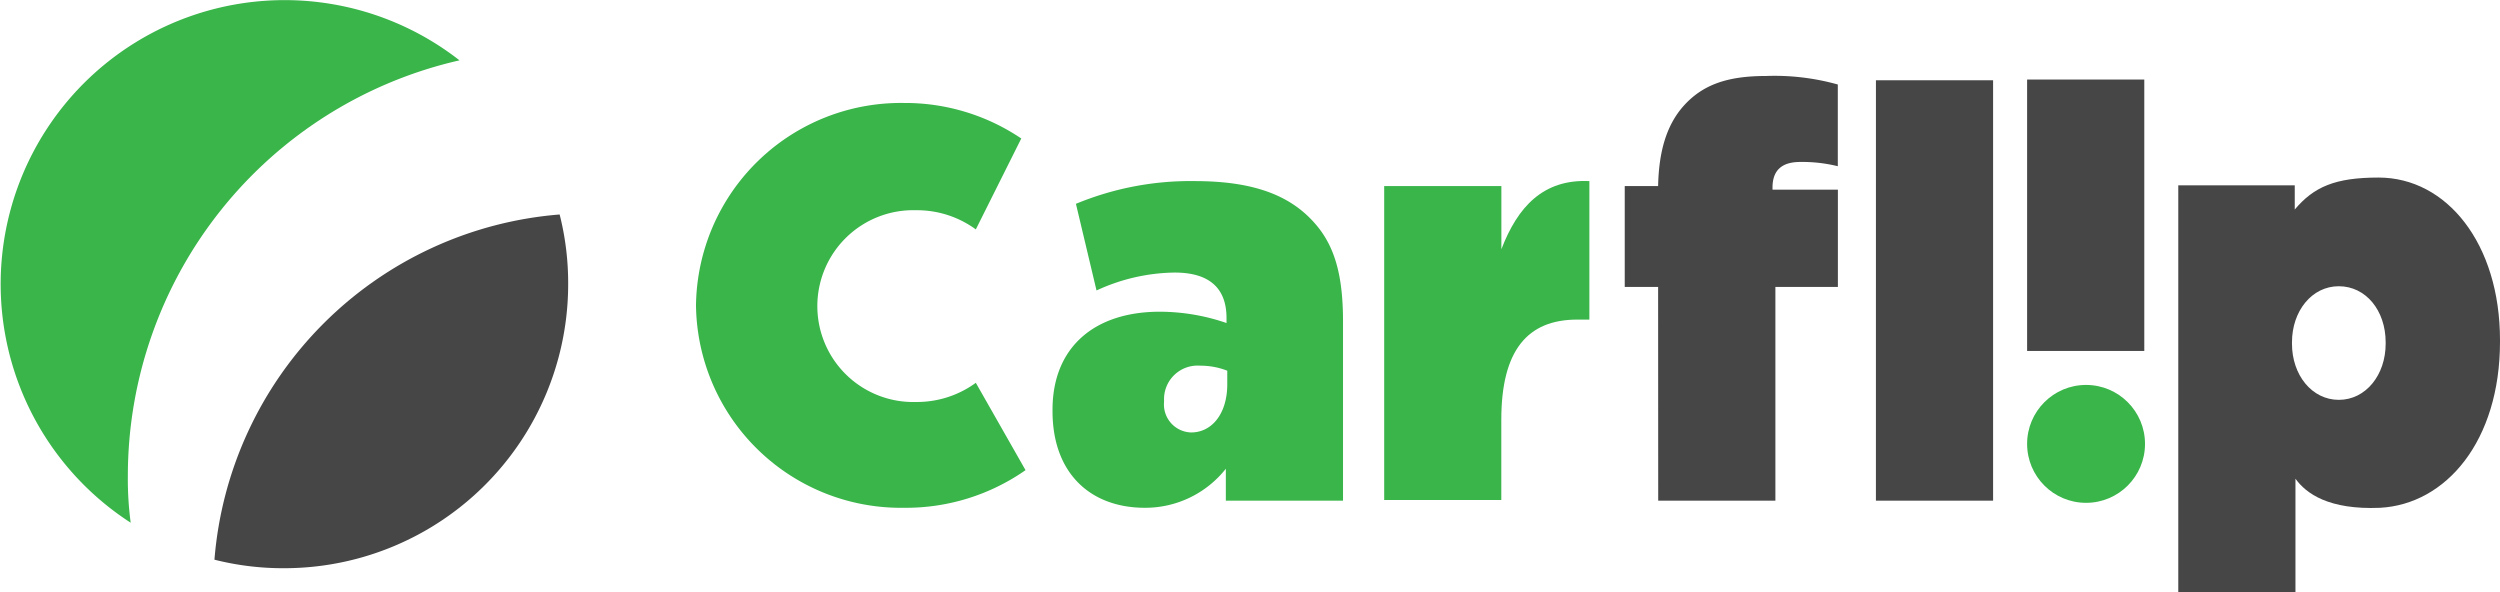
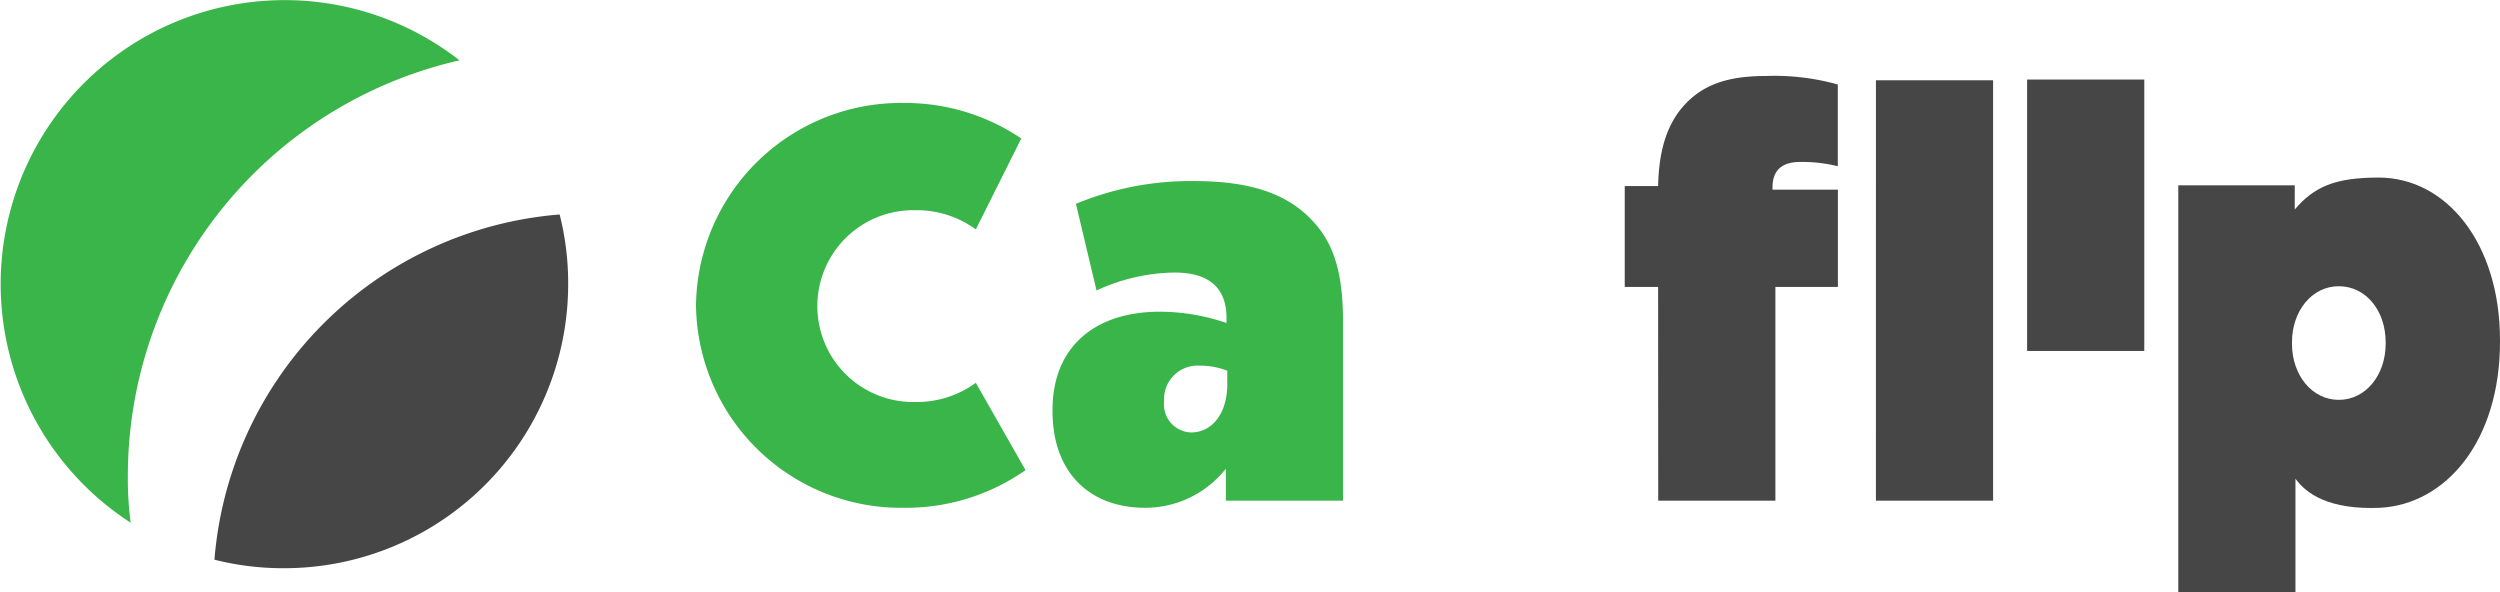
<svg xmlns="http://www.w3.org/2000/svg" viewBox="2336 39.886 198.858 47.114">
  <defs>
    <style>
      .cls-1 {
        fill: #39b54a;
      }

      .cls-2 {
        fill: #464646;
      }
    </style>
  </defs>
  <g id="Group_4" data-name="Group 4" transform="translate(2128 -11.114)">
    <path id="Path_1" data-name="Path 1" class="cls-1" d="M10.169,37.85a26.447,26.447,0,0,0,.226,3.728A22.588,22.588,0,1,1,36.55,4.8,33.913,33.913,0,0,0,10.169,37.85Z" transform="translate(208 51)" />
    <path id="Path_2" data-name="Path 2" class="cls-2" d="M58.333,35.736a22.591,22.591,0,0,1-22.6,22.6,22.184,22.184,0,0,1-5.536-.678A29.946,29.946,0,0,1,57.655,30.2,22.185,22.185,0,0,1,58.333,35.736Z" transform="translate(194.861 37.861)" />
    <path id="Path_3" data-name="Path 3" class="cls-1" d="M148.2,43.8V43.69c0-4.971,3.333-7.8,8.53-7.8a16.385,16.385,0,0,1,5.31.9v-.4c0-2.316-1.3-3.615-4.124-3.615A15.182,15.182,0,0,0,151.7,34.2l-1.638-6.892A23.763,23.763,0,0,1,159.5,25.5c4.576,0,7.513,1.073,9.491,3.277,1.695,1.864,2.316,4.293,2.316,7.909V50.921h-9.321V48.379a8.172,8.172,0,0,1-6.44,3.107C151.251,51.486,148.2,48.775,148.2,43.8Zm13.9-2.147V40.583a5.823,5.823,0,0,0-2.147-.4,2.669,2.669,0,0,0-2.881,2.768v.113a2.224,2.224,0,0,0,2.147,2.429C160.854,45.5,162.1,44.029,162.1,41.657Z" transform="translate(143.521 39.905)" />
-     <path id="Path_4" data-name="Path 4" class="cls-1" d="M194.9,25.888h9.321v5.028c1.3-3.39,3.333-5.593,7-5.423V36.509h-.96c-3.954,0-6.045,2.429-6.045,7.965v6.384H194.9Z" transform="translate(123.203 39.912)" />
    <path id="Path_5" data-name="Path 5" class="cls-2" d="M228.855,27.478H226.2V19.456h2.655c.056-2.655.621-4.8,2.034-6.384,1.525-1.695,3.5-2.373,6.553-2.373a18.628,18.628,0,0,1,5.706.678v6.5a11.809,11.809,0,0,0-2.994-.339c-1.412,0-2.2.621-2.2,2.034v.169h5.2v7.739h-4.971v17h-9.321Zm17.326-16.439H255.5V44.482h-9.321Z" transform="translate(111.037 46.345)" />
    <path id="Path_6" data-name="Path 6" class="cls-2" d="M298.9,25.621h9.321v1.921c1.525-1.808,3.22-2.542,6.666-2.542,5.423,0,9.66,5.254,9.66,12.937v.113c0,7.909-4.293,12.937-9.547,13.219-4.067.169-5.875-1.13-6.723-2.316v9.039h-9.321V25.621Zm16.552,12.6v-.113c0-2.542-1.582-4.463-3.728-4.463S308,35.62,308,38.106v.113c0,2.486,1.582,4.463,3.728,4.463S315.452,40.7,315.452,38.219Z" transform="translate(82.311 40.123)" />
    <g id="Group_1" data-name="Group 1" transform="translate(369.243 57.327)">
      <path id="Path_7" data-name="Path 7" class="cls-2" d="M279,11.2h9.321V32.789H279Z" transform="translate(-279 -11.2)" />
    </g>
    <g id="Group_3" data-name="Group 3" transform="translate(263.362 59.191)">
      <path id="Path_8" data-name="Path 8" class="cls-1" d="M124.212,43.706a16.6,16.6,0,0,1-9.66,2.994A16.3,16.3,0,0,1,98,30.6a16.3,16.3,0,0,1,16.552-16.1,16.5,16.5,0,0,1,9.321,2.825l-3.615,7.231a7.935,7.935,0,0,0-4.745-1.525,7.63,7.63,0,1,0,0,15.253,7.935,7.935,0,0,0,4.745-1.525Z" transform="translate(-98 -14.5)" />
    </g>
-     <circle id="Ellipse_1" data-name="Ellipse 1" class="cls-1" cx="4.689" cy="4.689" r="4.689" transform="translate(369.243 81.619)" />
  </g>
</svg>